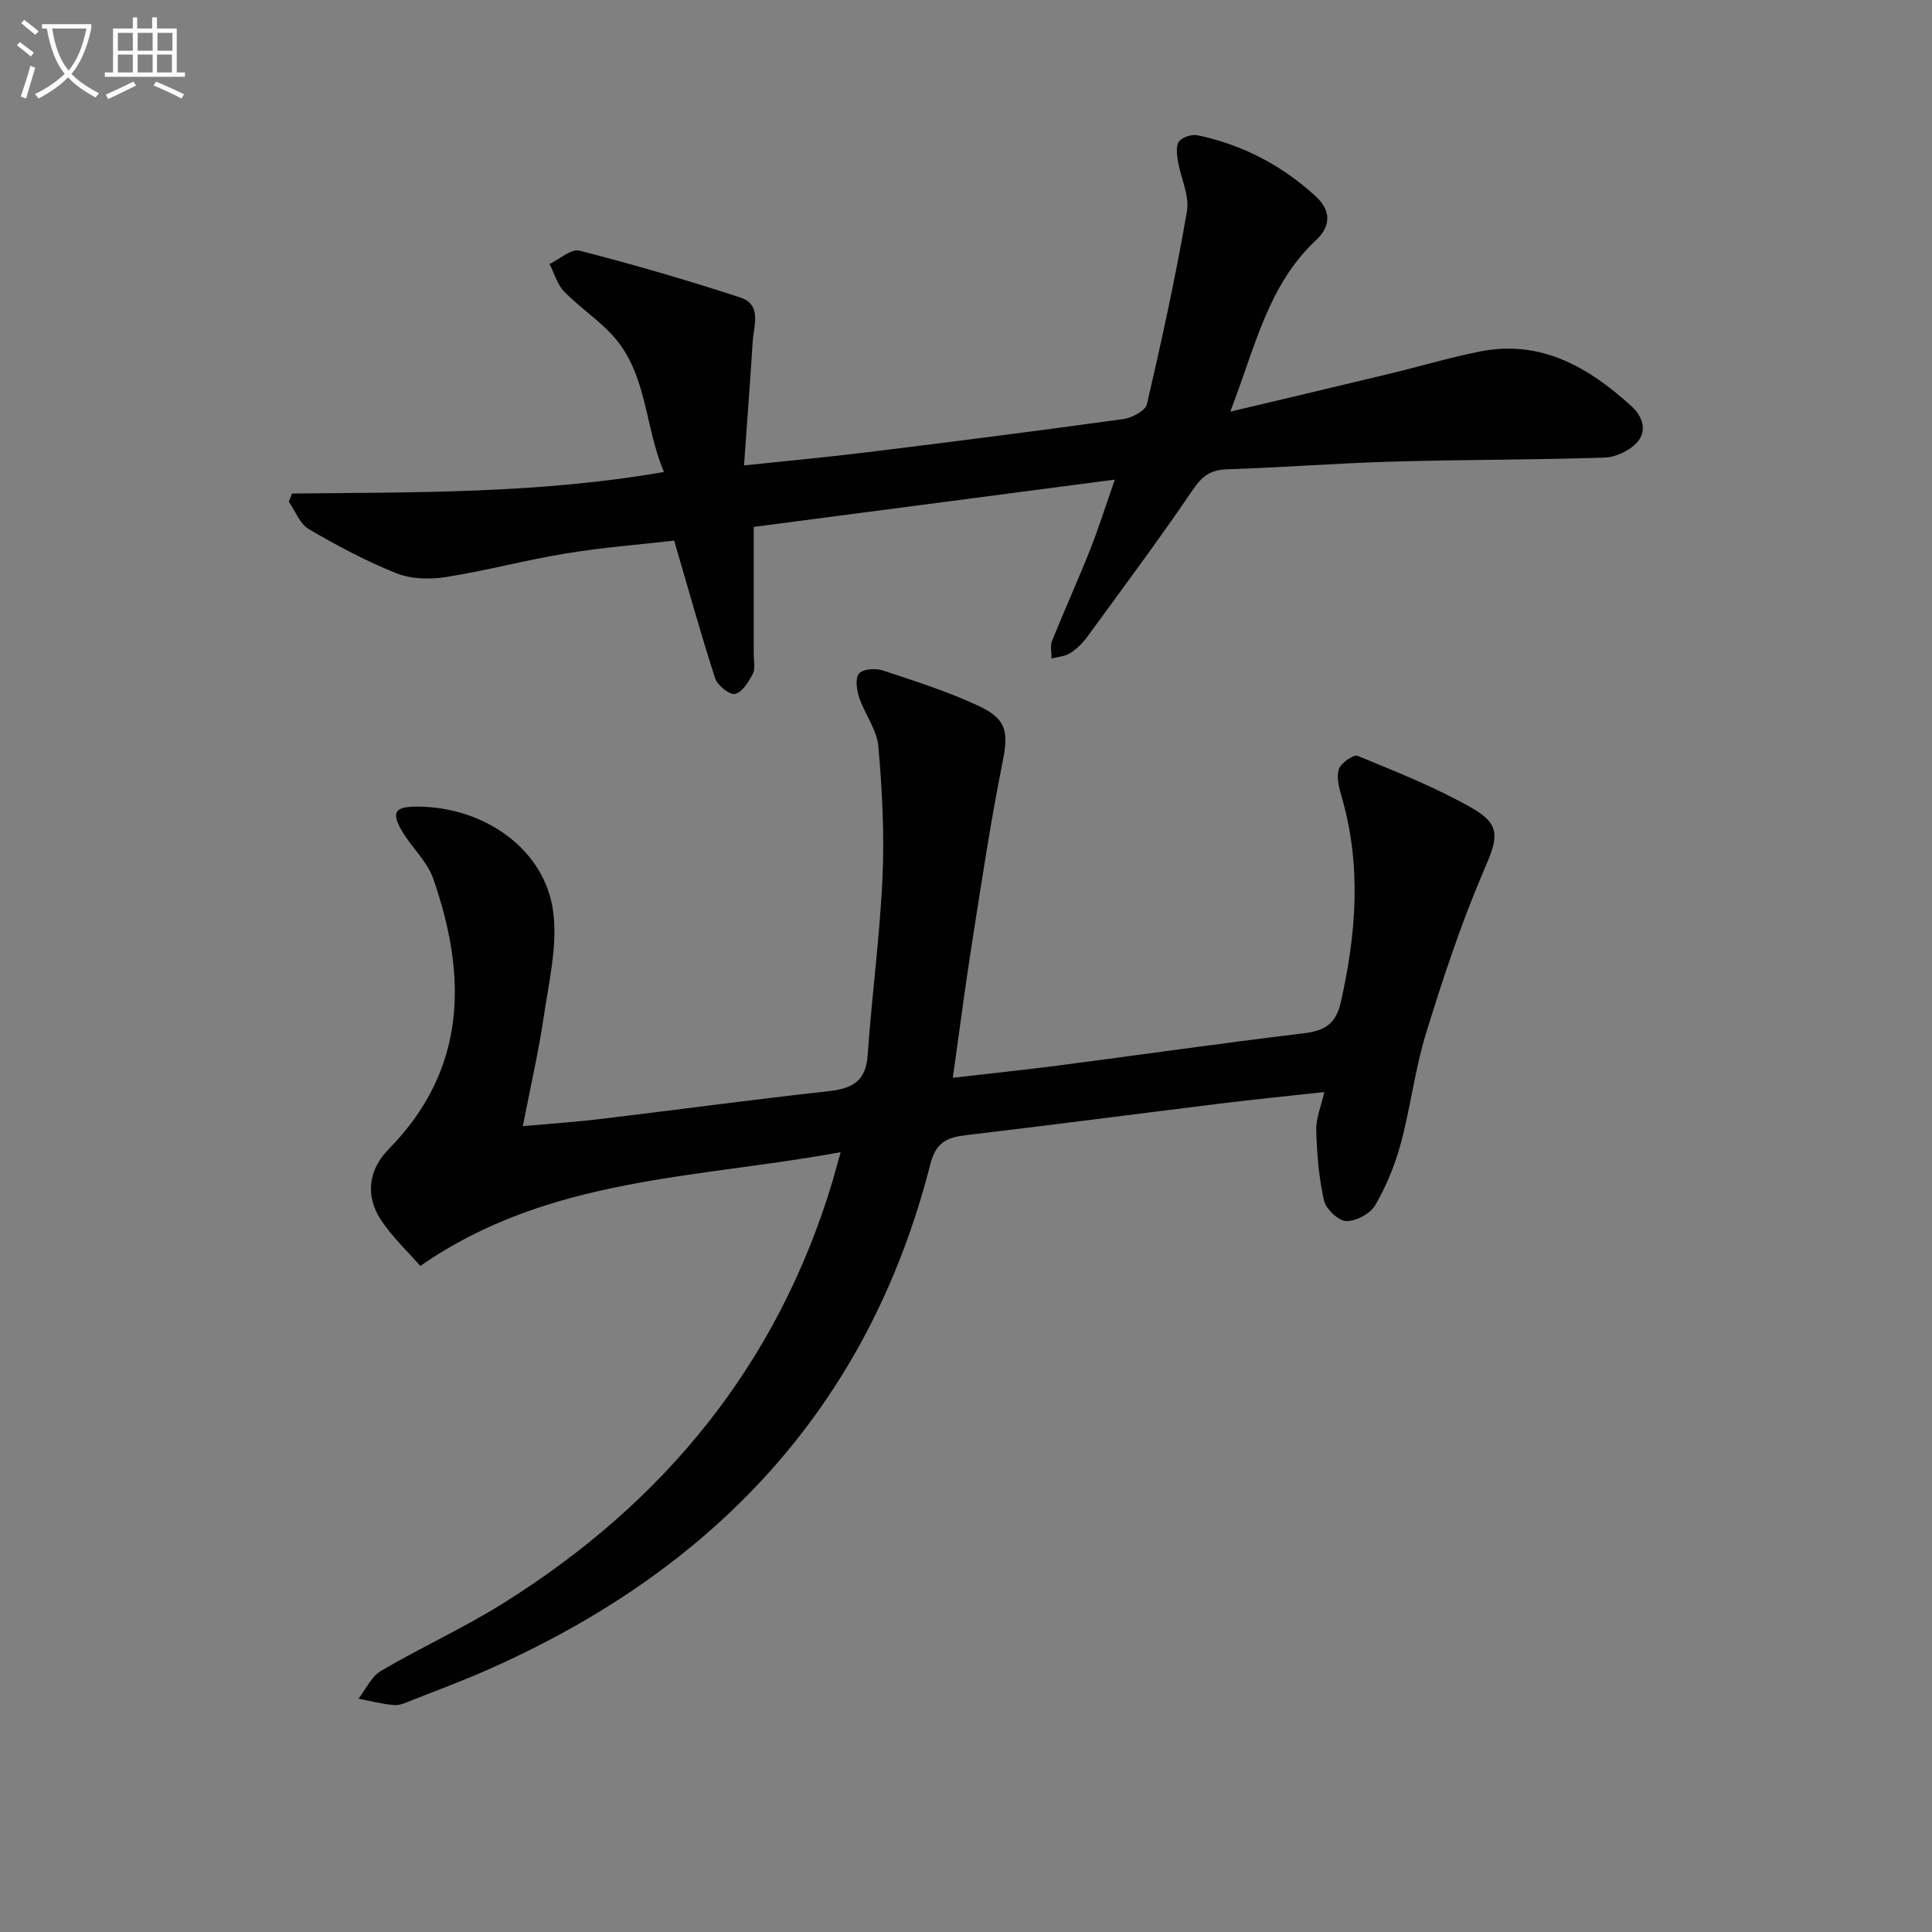
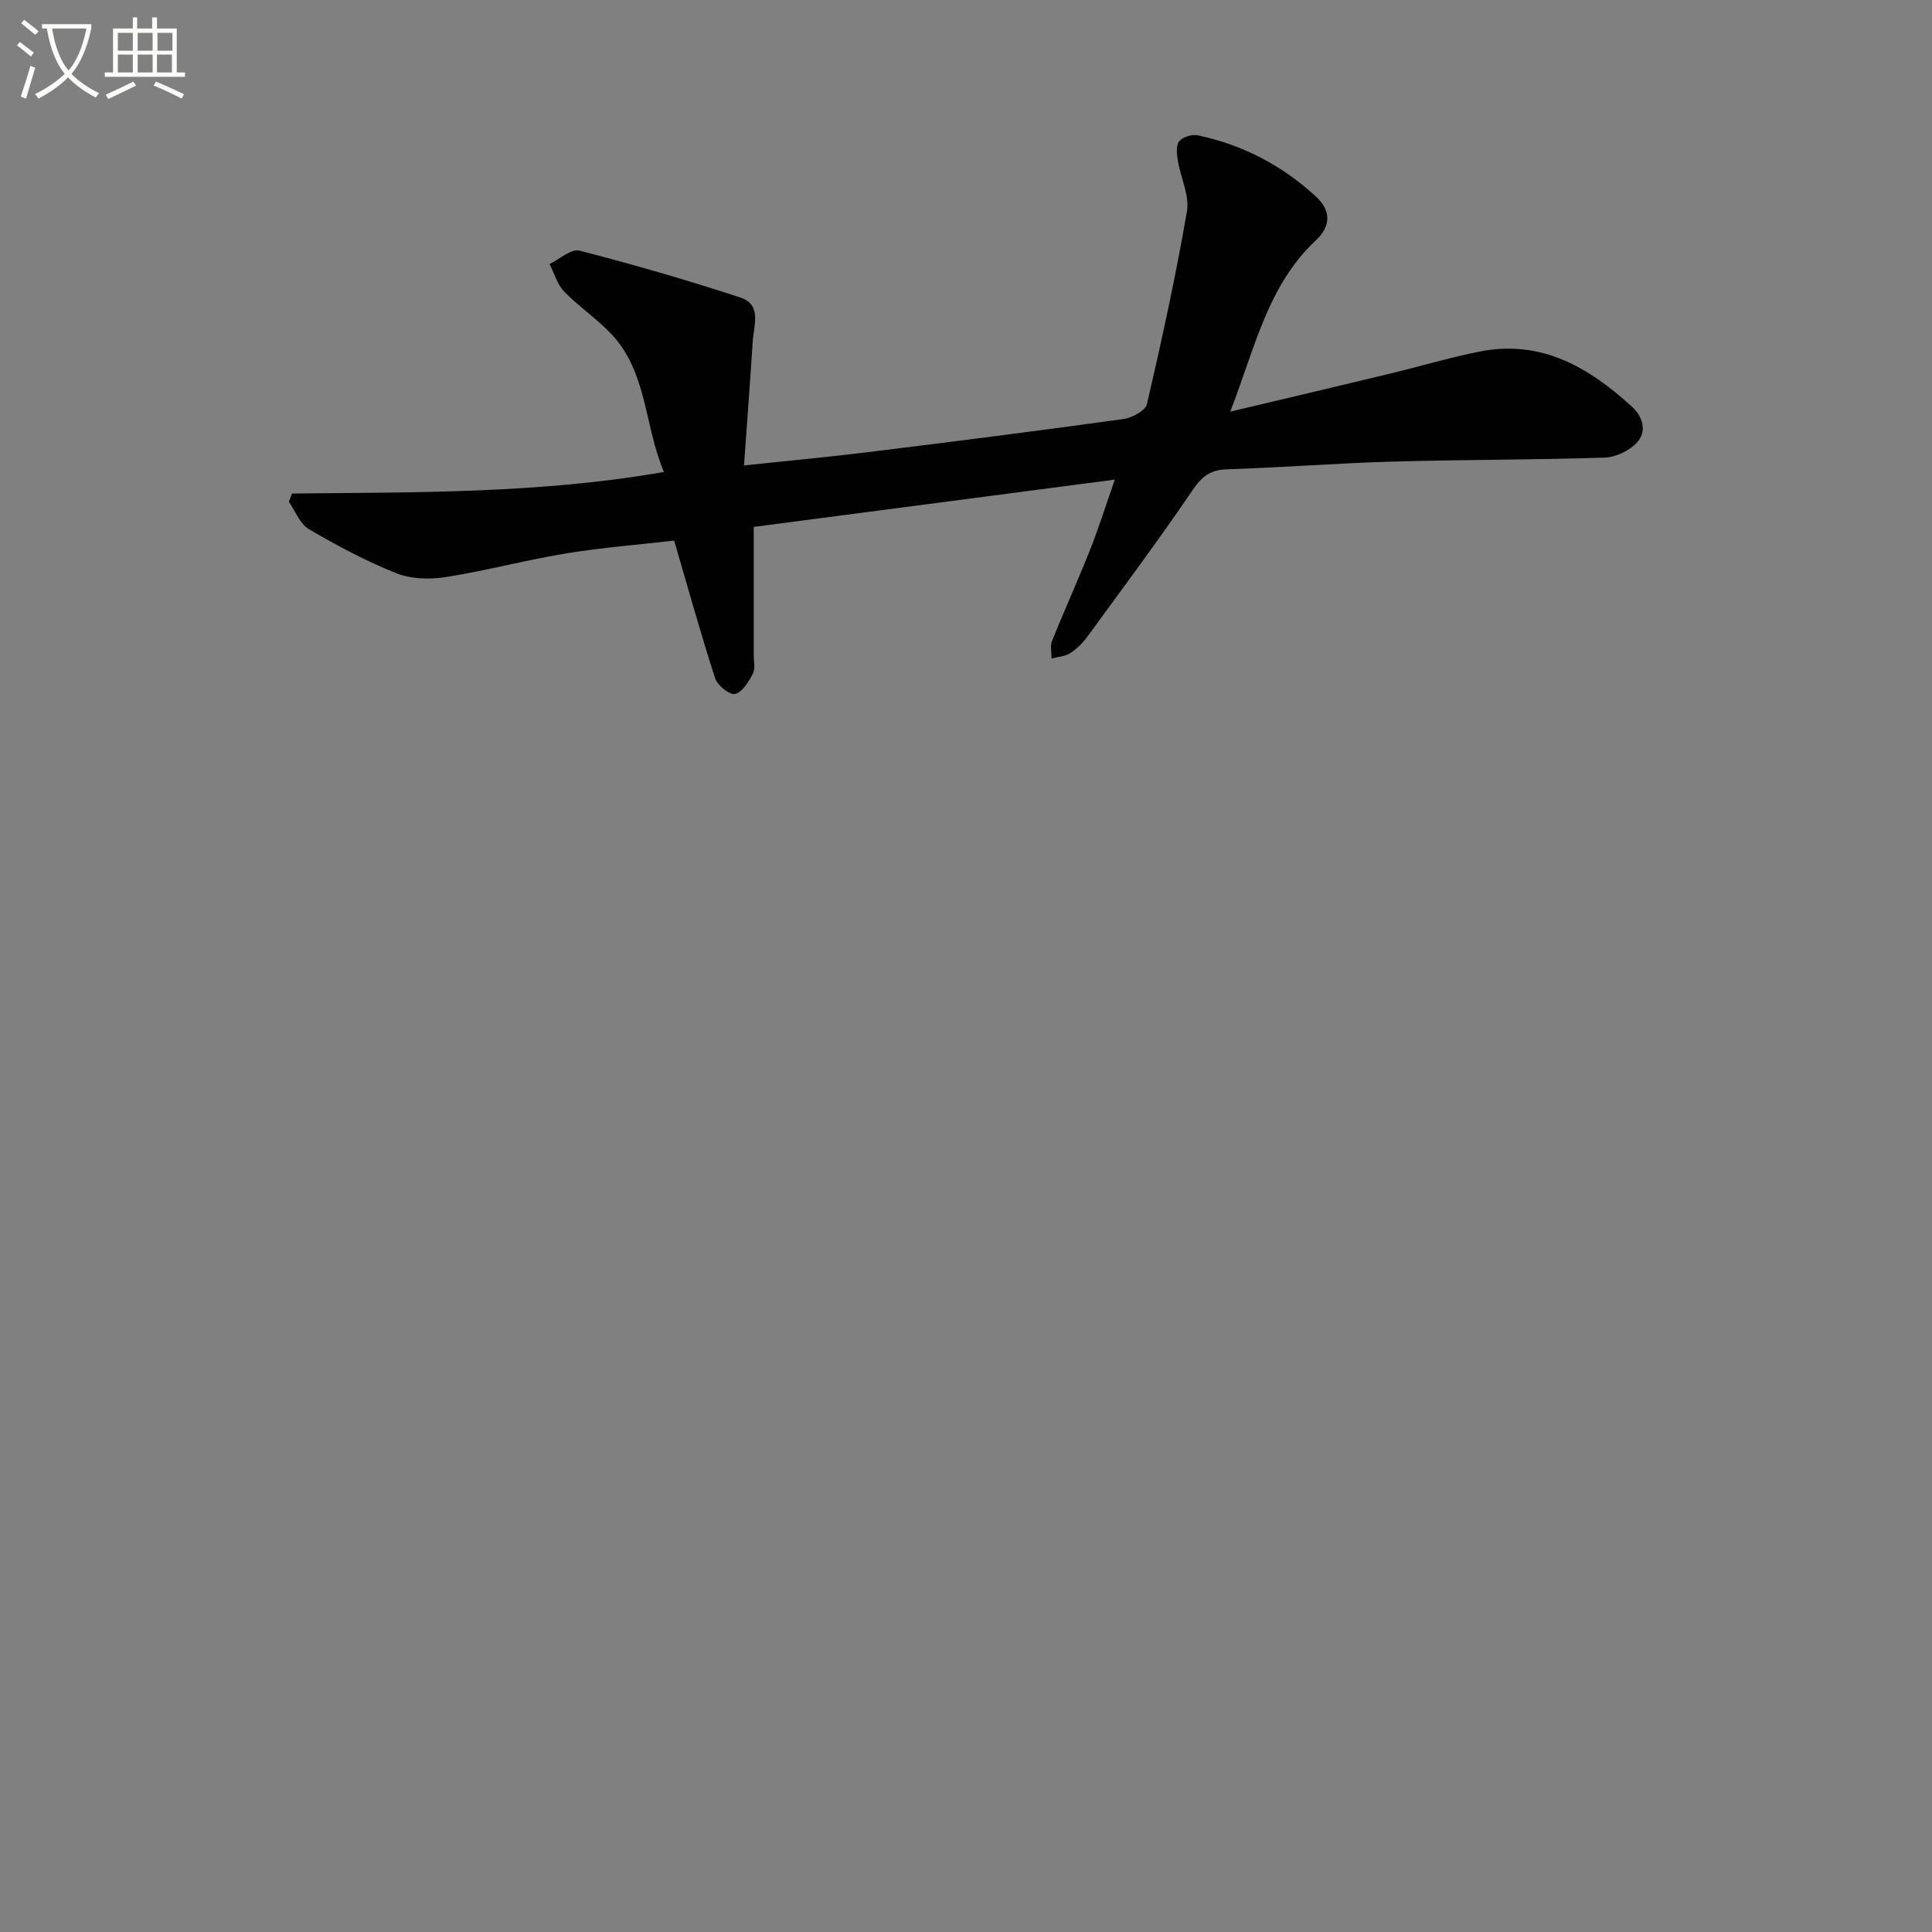
<svg xmlns="http://www.w3.org/2000/svg" enable-background="new 0 0 400 400" viewBox="0 0 400 400">
  <rect x="0" y="0" width="400" height="400" fill="#808080" stroke="none" />
  <path d="m6.4 11.7c-1-.8-1.9-1.6-2.9-2.3l.6-.7c.9.7 1.9 1.4 2.9 2.2zm-2.1 8.3c.7-2.1 1.4-4.2 2-6.4.2.1.6.3 1 .4-.7 2.3-1.3 4.4-1.9 6.4zm3-12.8c-1.1-.9-2.1-1.7-2.9-2.4l.6-.7c1 .8 2 1.5 3 2.4zm1.4-1.3v-.9h10.2v.9c-.9 4.2-2.3 7.3-4.1 9.4 1.3 1.4 3.2 2.7 5.7 4-.2.2-.4.5-.7.9-2.5-1.4-4.4-2.7-5.7-4.2-1.4 1.5-3.5 3-6.1 4.4 0 0 0 0-.1-.1-.3-.4-.5-.7-.7-.8 2.7-1.3 4.7-2.8 6.2-4.2-1.8-2.2-3-5.3-3.7-9.4zm9.2 0h-7.1c.6 3.8 1.7 6.7 3.4 8.7 1.7-2 2.9-4.8 3.7-8.7z" fill="#fbfcfa" />
  <path d="m31.6 3.6h.9v2.3h4.1v9.1h1.7v.9h-16.6v-.9h1.7v-9.1h4.1v-2.3h.9v2.3h3.1v-2.3zm-4 13.3.6.8c-1.9.9-3.8 1.9-5.8 2.8-.2-.3-.3-.6-.5-.9 2-.9 3.9-1.8 5.7-2.7zm-3.2-10.1v3.7h3.1v-3.7zm0 4.5v3.7h3.1v-3.7zm4.1-4.5v3.7h3.1v-3.7zm0 4.5v3.7h3.1v-3.7zm9.1 9.1c-2.1-1.1-4.1-2-5.8-2.7l.5-.8c2.2.9 4.1 1.8 5.8 2.6zm-1.9-13.6h-3.1v3.7h3.1zm-3.2 4.5v3.7h3.1v-3.7z" fill="#fbfcfa" />
  <g fill="#010101">
-     <path d="m174.05 238.54c-29.79 5.52-60.38 5.03-87.03 23.56-2.7-3.1-5.85-6.03-8.15-9.53-3.27-4.98-2.6-10.36 1.55-14.59 16.26-16.54 16.34-35.79 9.28-56.05-1.26-3.63-4.53-6.52-6.52-9.95-2.21-3.82-1.39-4.97 3.03-4.98 14.06-.04 26.63 8.85 28.32 21.76.92 7.03-.88 14.48-1.94 21.67-1.09 7.35-2.77 14.62-4.35 22.73 5.54-.5 10.91-.86 16.24-1.5 15.67-1.88 31.31-4.01 46.99-5.73 4.89-.54 7.79-1.97 8.17-7.45.85-12.26 2.51-24.47 3.07-36.73.41-9.06-.06-18.21-.86-27.25-.31-3.45-2.82-6.66-3.97-10.1-.52-1.56-.86-4.02-.02-4.97s3.43-1.12 4.92-.62c6.75 2.24 13.59 4.4 20 7.42 5.87 2.77 6 5.59 4.73 11.89-2.48 12.34-4.33 24.82-6.29 37.26-1.41 8.99-2.57 18.03-3.95 27.76 7.32-.85 14.53-1.59 21.72-2.52 16.97-2.21 33.9-4.64 50.89-6.68 4.35-.52 6.69-1.87 7.73-6.49 3.19-14.15 4.29-28.2.2-42.35-.54-1.88-1.16-4.1-.63-5.82.39-1.28 3.06-3.14 3.91-2.79 7.96 3.28 16.03 6.48 23.5 10.7 6.33 3.58 5.55 6.27 2.64 13.01-4.71 10.92-8.46 22.3-11.97 33.68-2.29 7.42-3.2 15.27-5.22 22.79-1.2 4.45-2.99 8.85-5.29 12.82-1.03 1.78-4 3.39-6.03 3.32-1.64-.05-4.21-2.5-4.61-4.28-1.07-4.74-1.45-9.69-1.6-14.57-.07-2.4.99-4.84 1.67-7.86-7.29.8-14.28 1.49-21.26 2.35-17.63 2.17-35.24 4.49-52.89 6.57-3.97.47-6.25 1.44-7.42 6.04-12.92 50.62-45.24 84.36-92.36 104.96-4.87 2.13-9.85 3.99-14.8 5.93-1.23.48-2.57 1.16-3.81 1.07-2.49-.19-4.95-.86-7.42-1.33 1.53-1.96 2.68-4.59 4.67-5.76 8.31-4.88 17.14-8.89 25.29-13.99 33.26-20.79 56.73-49.35 68.15-87.26.5-1.71.96-3.45 1.72-6.14z" />
    <path d="m60.45 102.18c25.53-.28 51.11.05 77.01-4.46-4.07-9.6-3.42-20.47-10.72-28.38-3.02-3.27-6.83-5.78-9.94-8.98-1.44-1.48-2.04-3.78-3.02-5.7 2.08-.99 4.48-3.21 6.19-2.77 11.2 2.88 22.33 6.11 33.32 9.71 4.51 1.48 2.76 5.8 2.55 9.12-.53 8.26-1.15 16.51-1.8 25.64 9.06-.96 17.39-1.72 25.69-2.75 17.63-2.17 35.25-4.41 52.84-6.85 1.8-.25 4.57-1.71 4.89-3.08 3.07-13.24 5.98-26.52 8.28-39.91.57-3.31-1.31-7-1.89-10.55-.21-1.31-.41-3.11.28-3.96.73-.9 2.64-1.5 3.83-1.25 9.3 1.95 17.48 6.23 24.48 12.67 3.18 2.93 3.12 6.16.02 9.05-9.99 9.34-12.6 22.22-17.75 35.5 11.77-2.8 22.32-5.28 32.86-7.82 6.27-1.51 12.47-3.37 18.8-4.63 12.69-2.53 22.56 3.26 31.45 11.36 2.3 2.09 3.28 5.15 1.04 7.54-1.57 1.67-4.36 2.99-6.65 3.06-14.62.48-29.25.41-43.87.83-11.47.33-22.92 1.22-34.38 1.6-3.39.11-5.13 1.48-7.02 4.27-7 10.29-14.44 20.28-21.79 30.34-.97 1.33-2.21 2.57-3.59 3.45-1.07.69-2.54.76-3.84 1.1.01-1.22-.33-2.58.09-3.63 2.54-6.32 5.36-12.52 7.87-18.85 1.82-4.6 3.31-9.33 5.13-14.55-25.28 3.31-49.86 6.53-74.76 9.79v26.48c0 1.33.37 2.89-.19 3.94-.87 1.66-2.18 3.82-3.68 4.16-1.11.26-3.63-1.76-4.11-3.22-2.96-9.12-5.52-18.36-8.49-28.52-7.03.81-14.76 1.4-22.37 2.65-8.35 1.36-16.56 3.58-24.92 4.9-3.31.52-7.16.42-10.21-.79-6.27-2.5-12.3-5.72-18.14-9.14-1.85-1.08-2.78-3.72-4.13-5.65.22-.57.43-1.15.64-1.72z" />
  </g>
</svg>